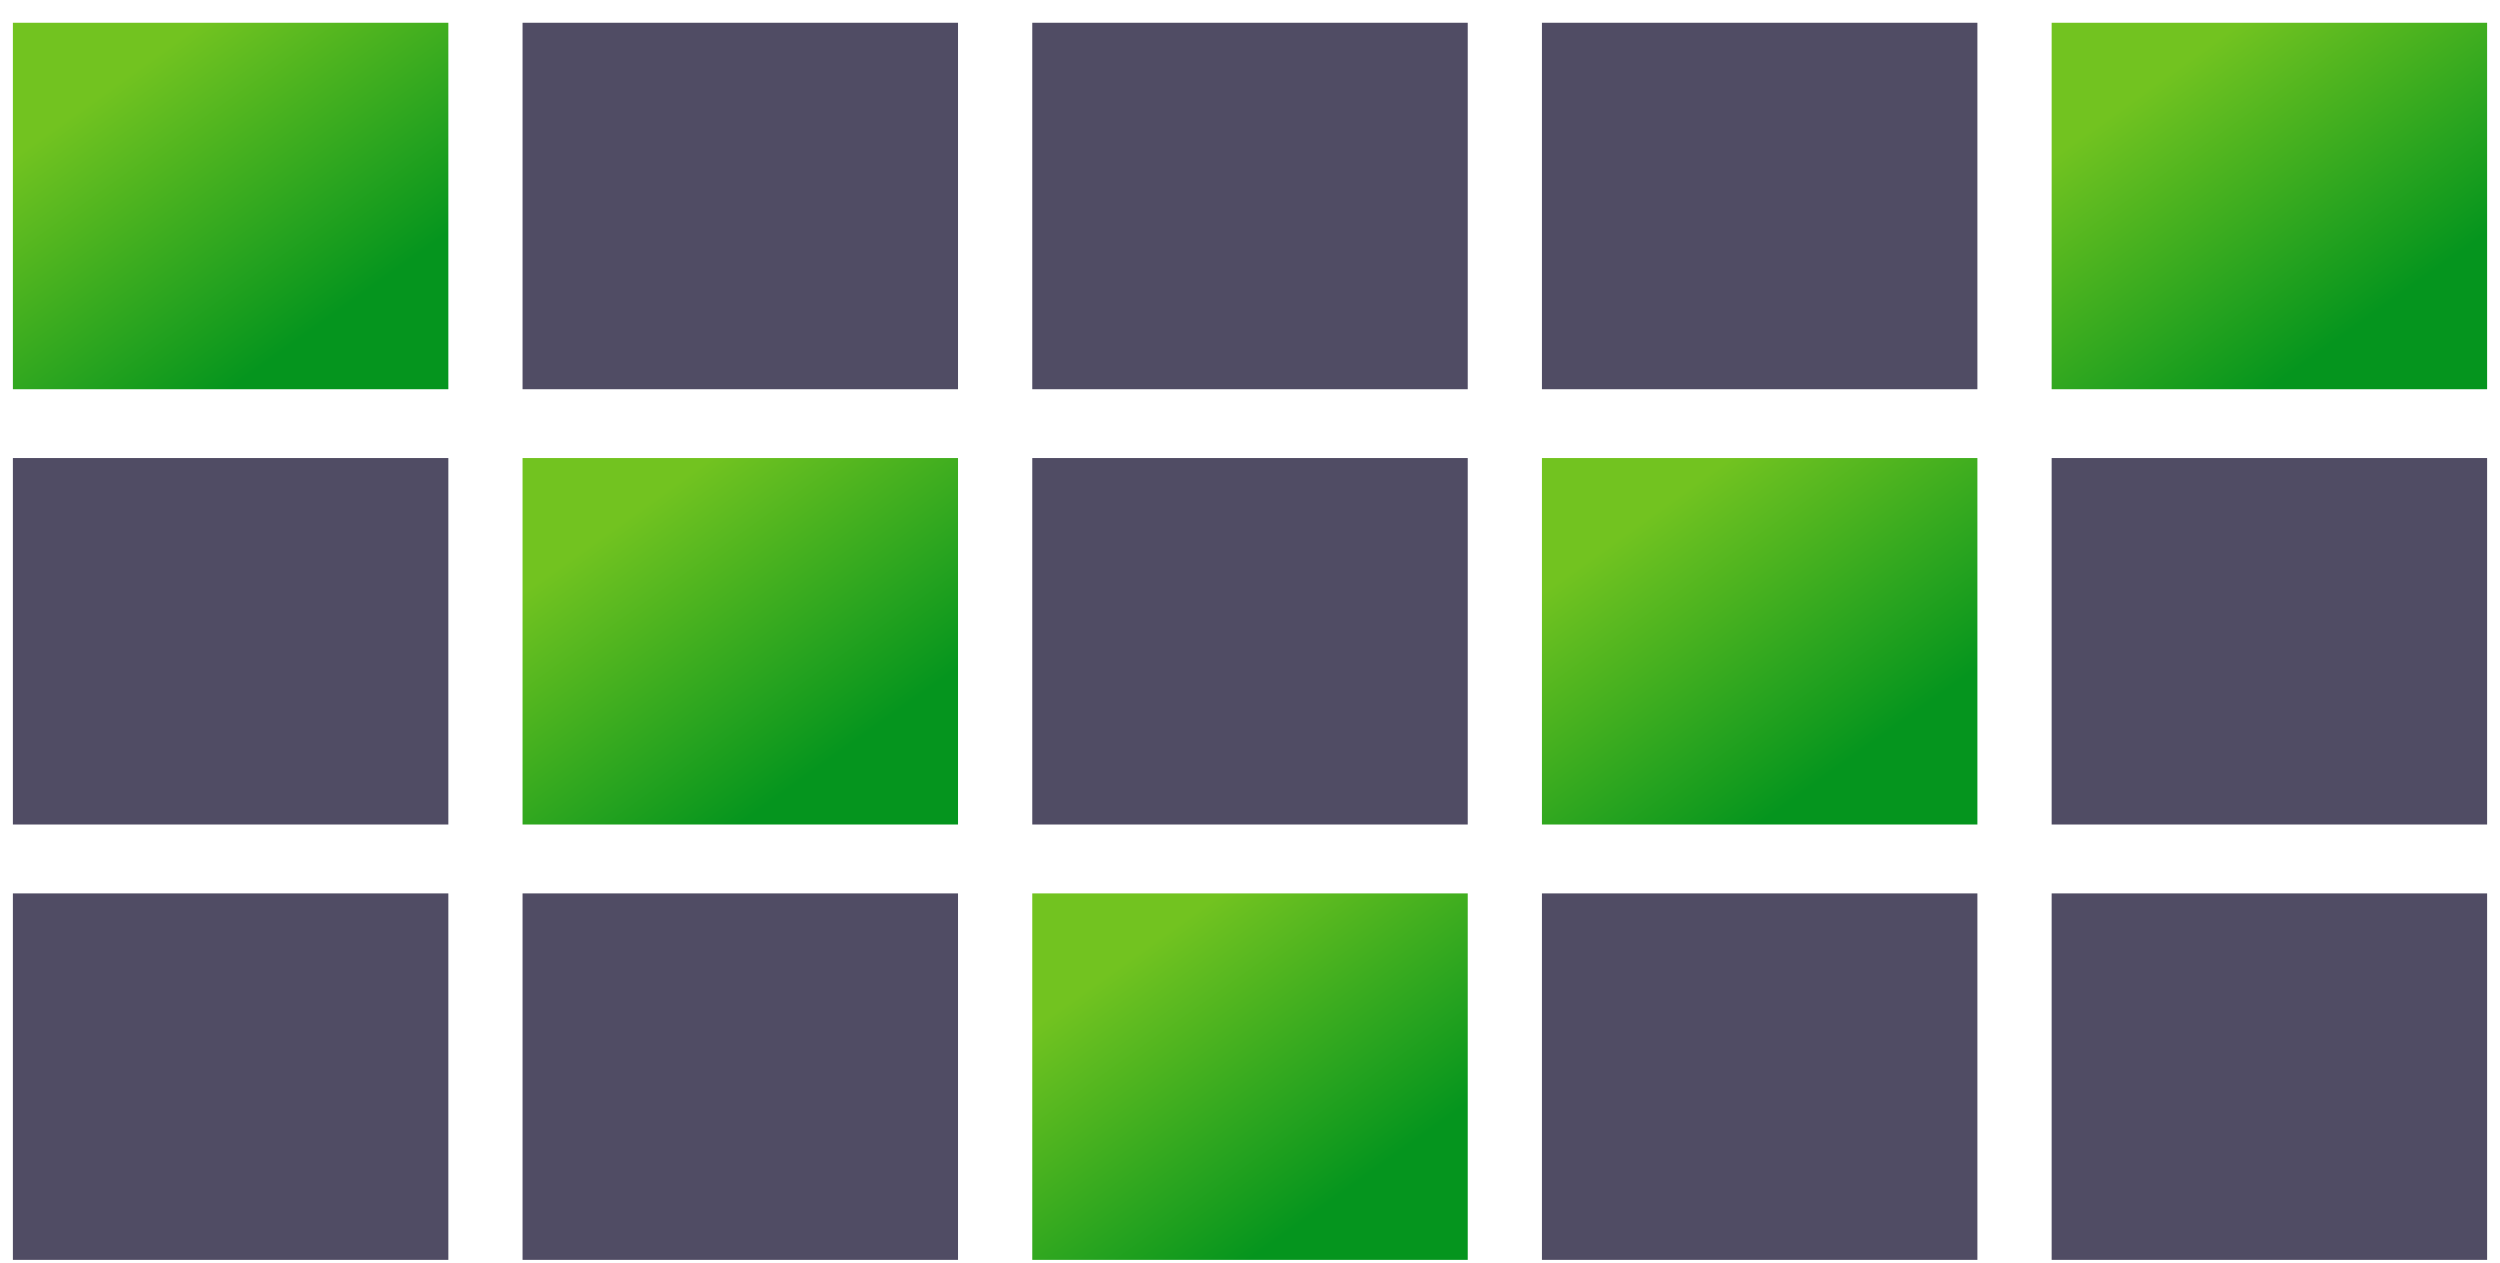
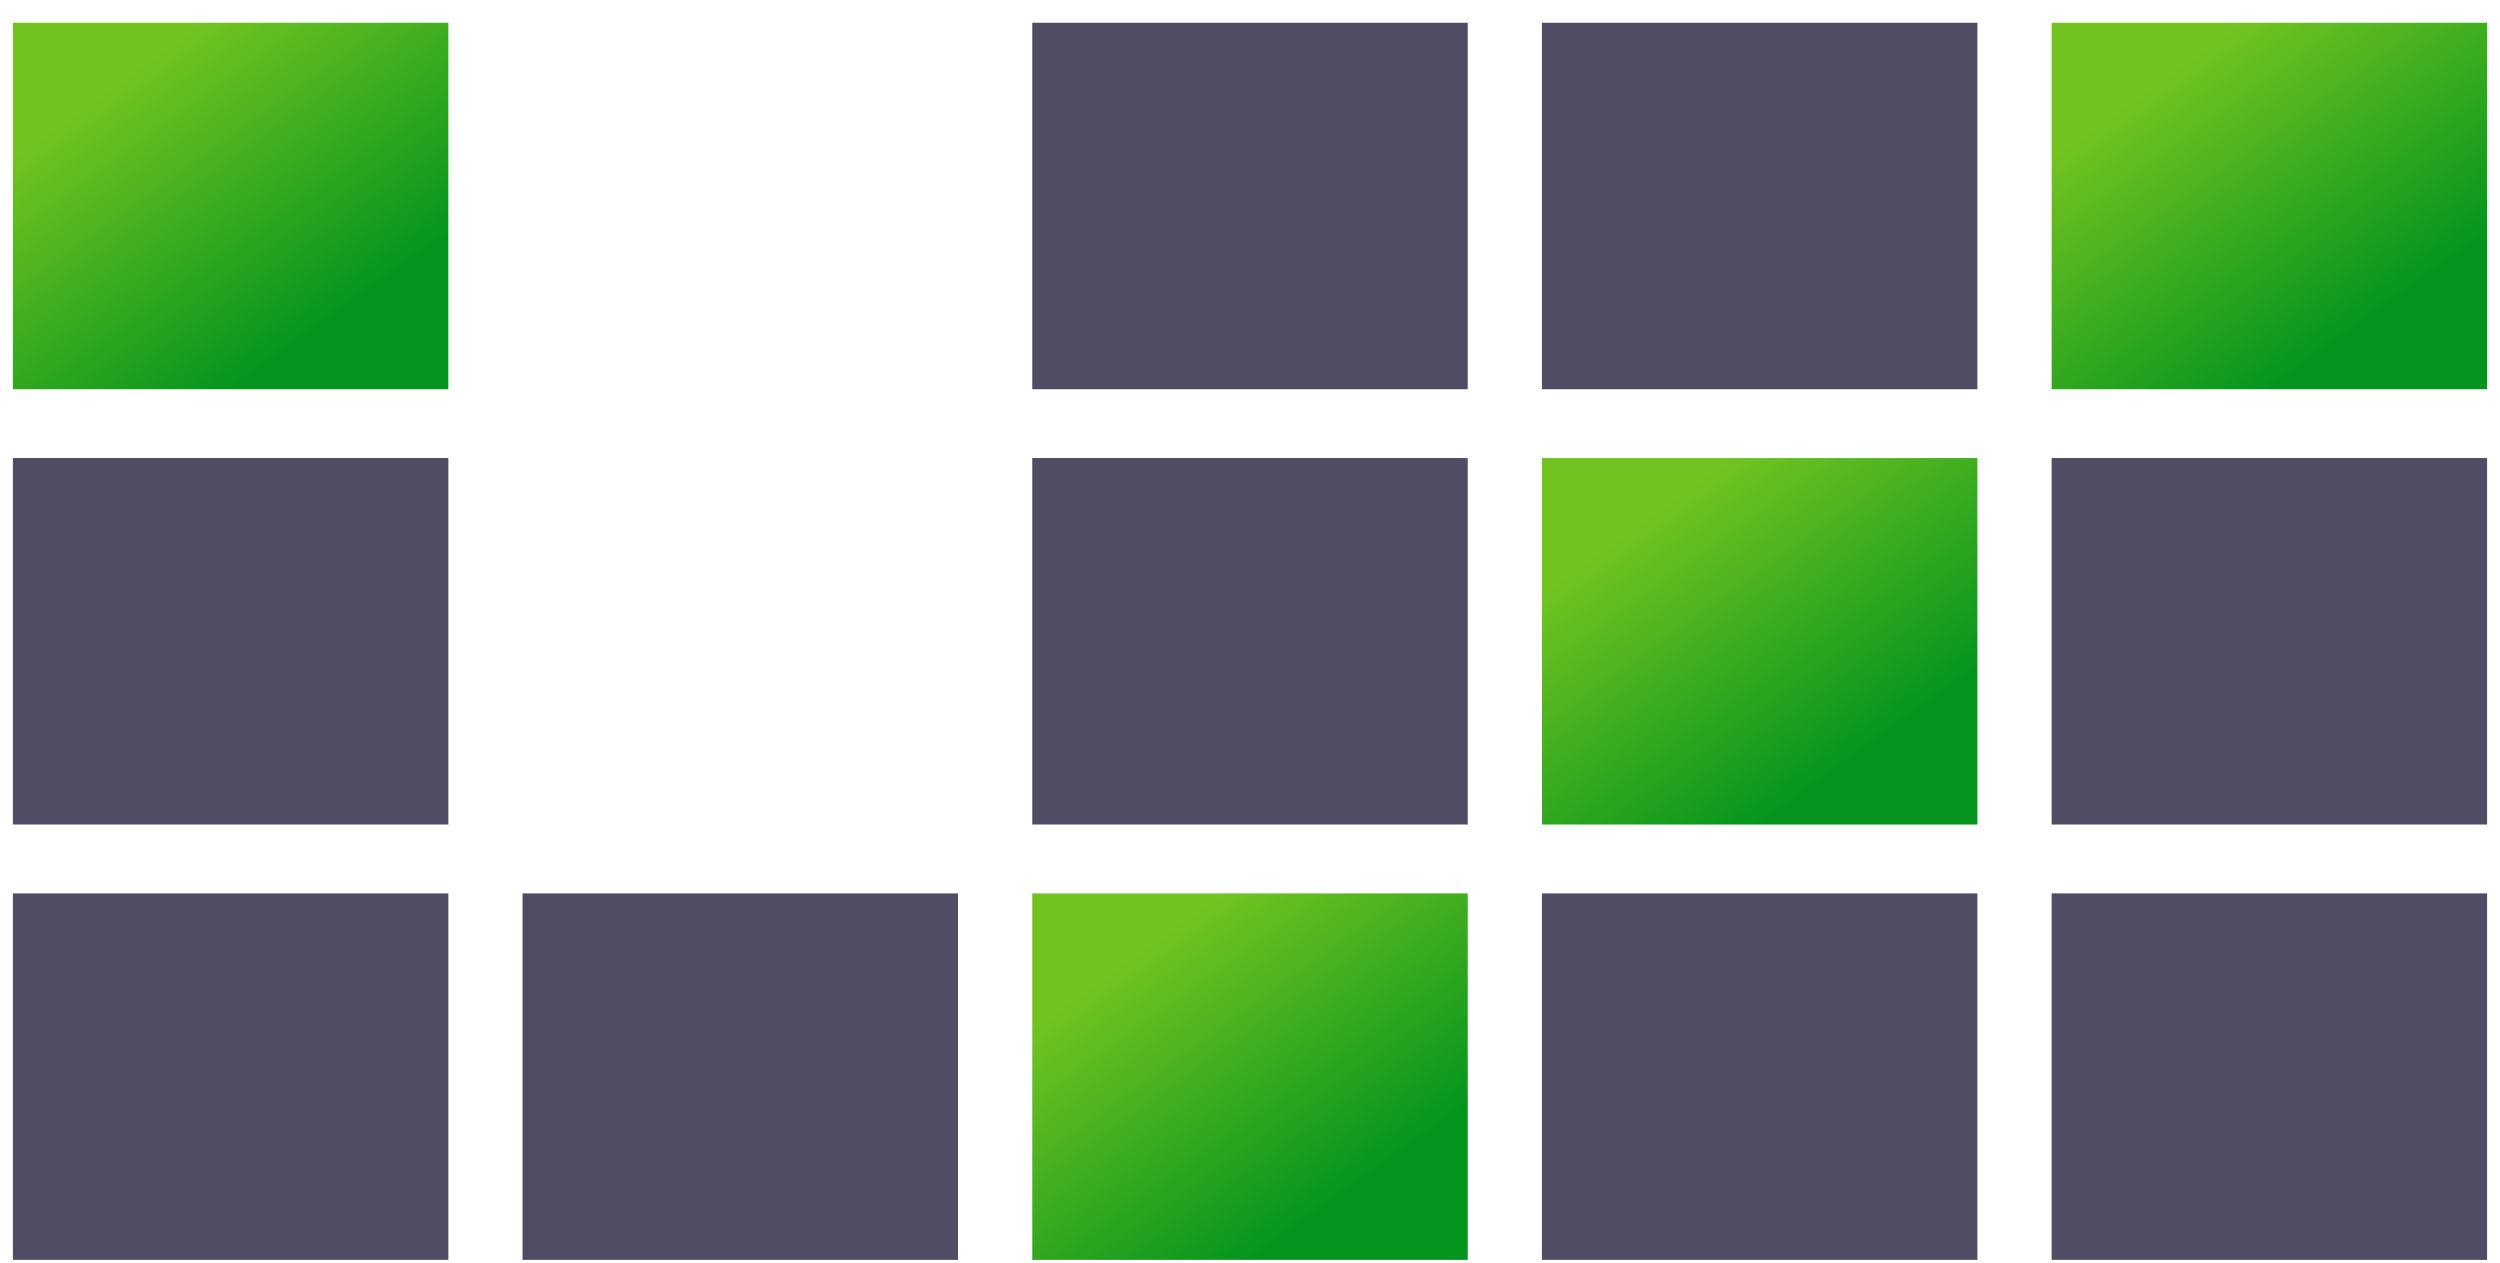
<svg xmlns="http://www.w3.org/2000/svg" width="97" height="49" viewBox="0 0 97 49" fill="none">
  <rect x="0.5" y="0.883" width="16.896" height="14.219" fill="url(#paint0_linear_3521_15646)" />
  <rect x="0.5" y="17.772" width="16.896" height="14.219" fill="#504C64" />
  <rect x="0.5" y="34.664" width="16.896" height="14.219" fill="#504C64" />
-   <rect x="20.275" y="0.883" width="16.896" height="14.219" fill="#504C64" />
-   <rect x="20.275" y="17.772" width="16.896" height="14.219" fill="url(#paint1_linear_3521_15646)" />
  <rect x="20.275" y="34.664" width="16.896" height="14.219" fill="#504C64" />
  <rect x="40.052" y="0.883" width="16.896" height="14.219" fill="#504C64" />
  <rect x="40.052" y="17.772" width="16.896" height="14.219" fill="#504C64" />
  <rect x="40.052" y="34.664" width="16.896" height="14.219" fill="url(#paint2_linear_3521_15646)" />
  <rect x="59.827" y="0.883" width="16.896" height="14.219" fill="#504C64" />
  <rect x="59.827" y="17.772" width="16.896" height="14.219" fill="url(#paint3_linear_3521_15646)" />
  <rect x="59.827" y="34.664" width="16.896" height="14.219" fill="#504C64" />
  <rect x="79.604" y="0.883" width="16.896" height="14.219" fill="url(#paint4_linear_3521_15646)" />
  <rect x="79.604" y="17.772" width="16.896" height="14.219" fill="#504C64" />
  <rect x="79.604" y="34.664" width="16.896" height="14.219" fill="#504C64" />
  <defs>
    <linearGradient id="paint0_linear_3521_15646" x1="7.787" y1="0.883" x2="14.908" y2="10.839" gradientUnits="userSpaceOnUse">
      <stop stop-color="#72C320" />
      <stop offset="1" stop-color="#05951E" />
    </linearGradient>
    <linearGradient id="paint1_linear_3521_15646" x1="27.562" y1="17.772" x2="34.683" y2="27.729" gradientUnits="userSpaceOnUse">
      <stop stop-color="#72C320" />
      <stop offset="1" stop-color="#05951E" />
    </linearGradient>
    <linearGradient id="paint2_linear_3521_15646" x1="47.339" y1="34.664" x2="54.46" y2="44.62" gradientUnits="userSpaceOnUse">
      <stop stop-color="#72C320" />
      <stop offset="1" stop-color="#05951E" />
    </linearGradient>
    <linearGradient id="paint3_linear_3521_15646" x1="67.114" y1="17.772" x2="74.235" y2="27.729" gradientUnits="userSpaceOnUse">
      <stop stop-color="#72C320" />
      <stop offset="1" stop-color="#05951E" />
    </linearGradient>
    <linearGradient id="paint4_linear_3521_15646" x1="86.891" y1="0.883" x2="94.012" y2="10.839" gradientUnits="userSpaceOnUse">
      <stop stop-color="#72C320" />
      <stop offset="1" stop-color="#05951E" />
    </linearGradient>
  </defs>
</svg>